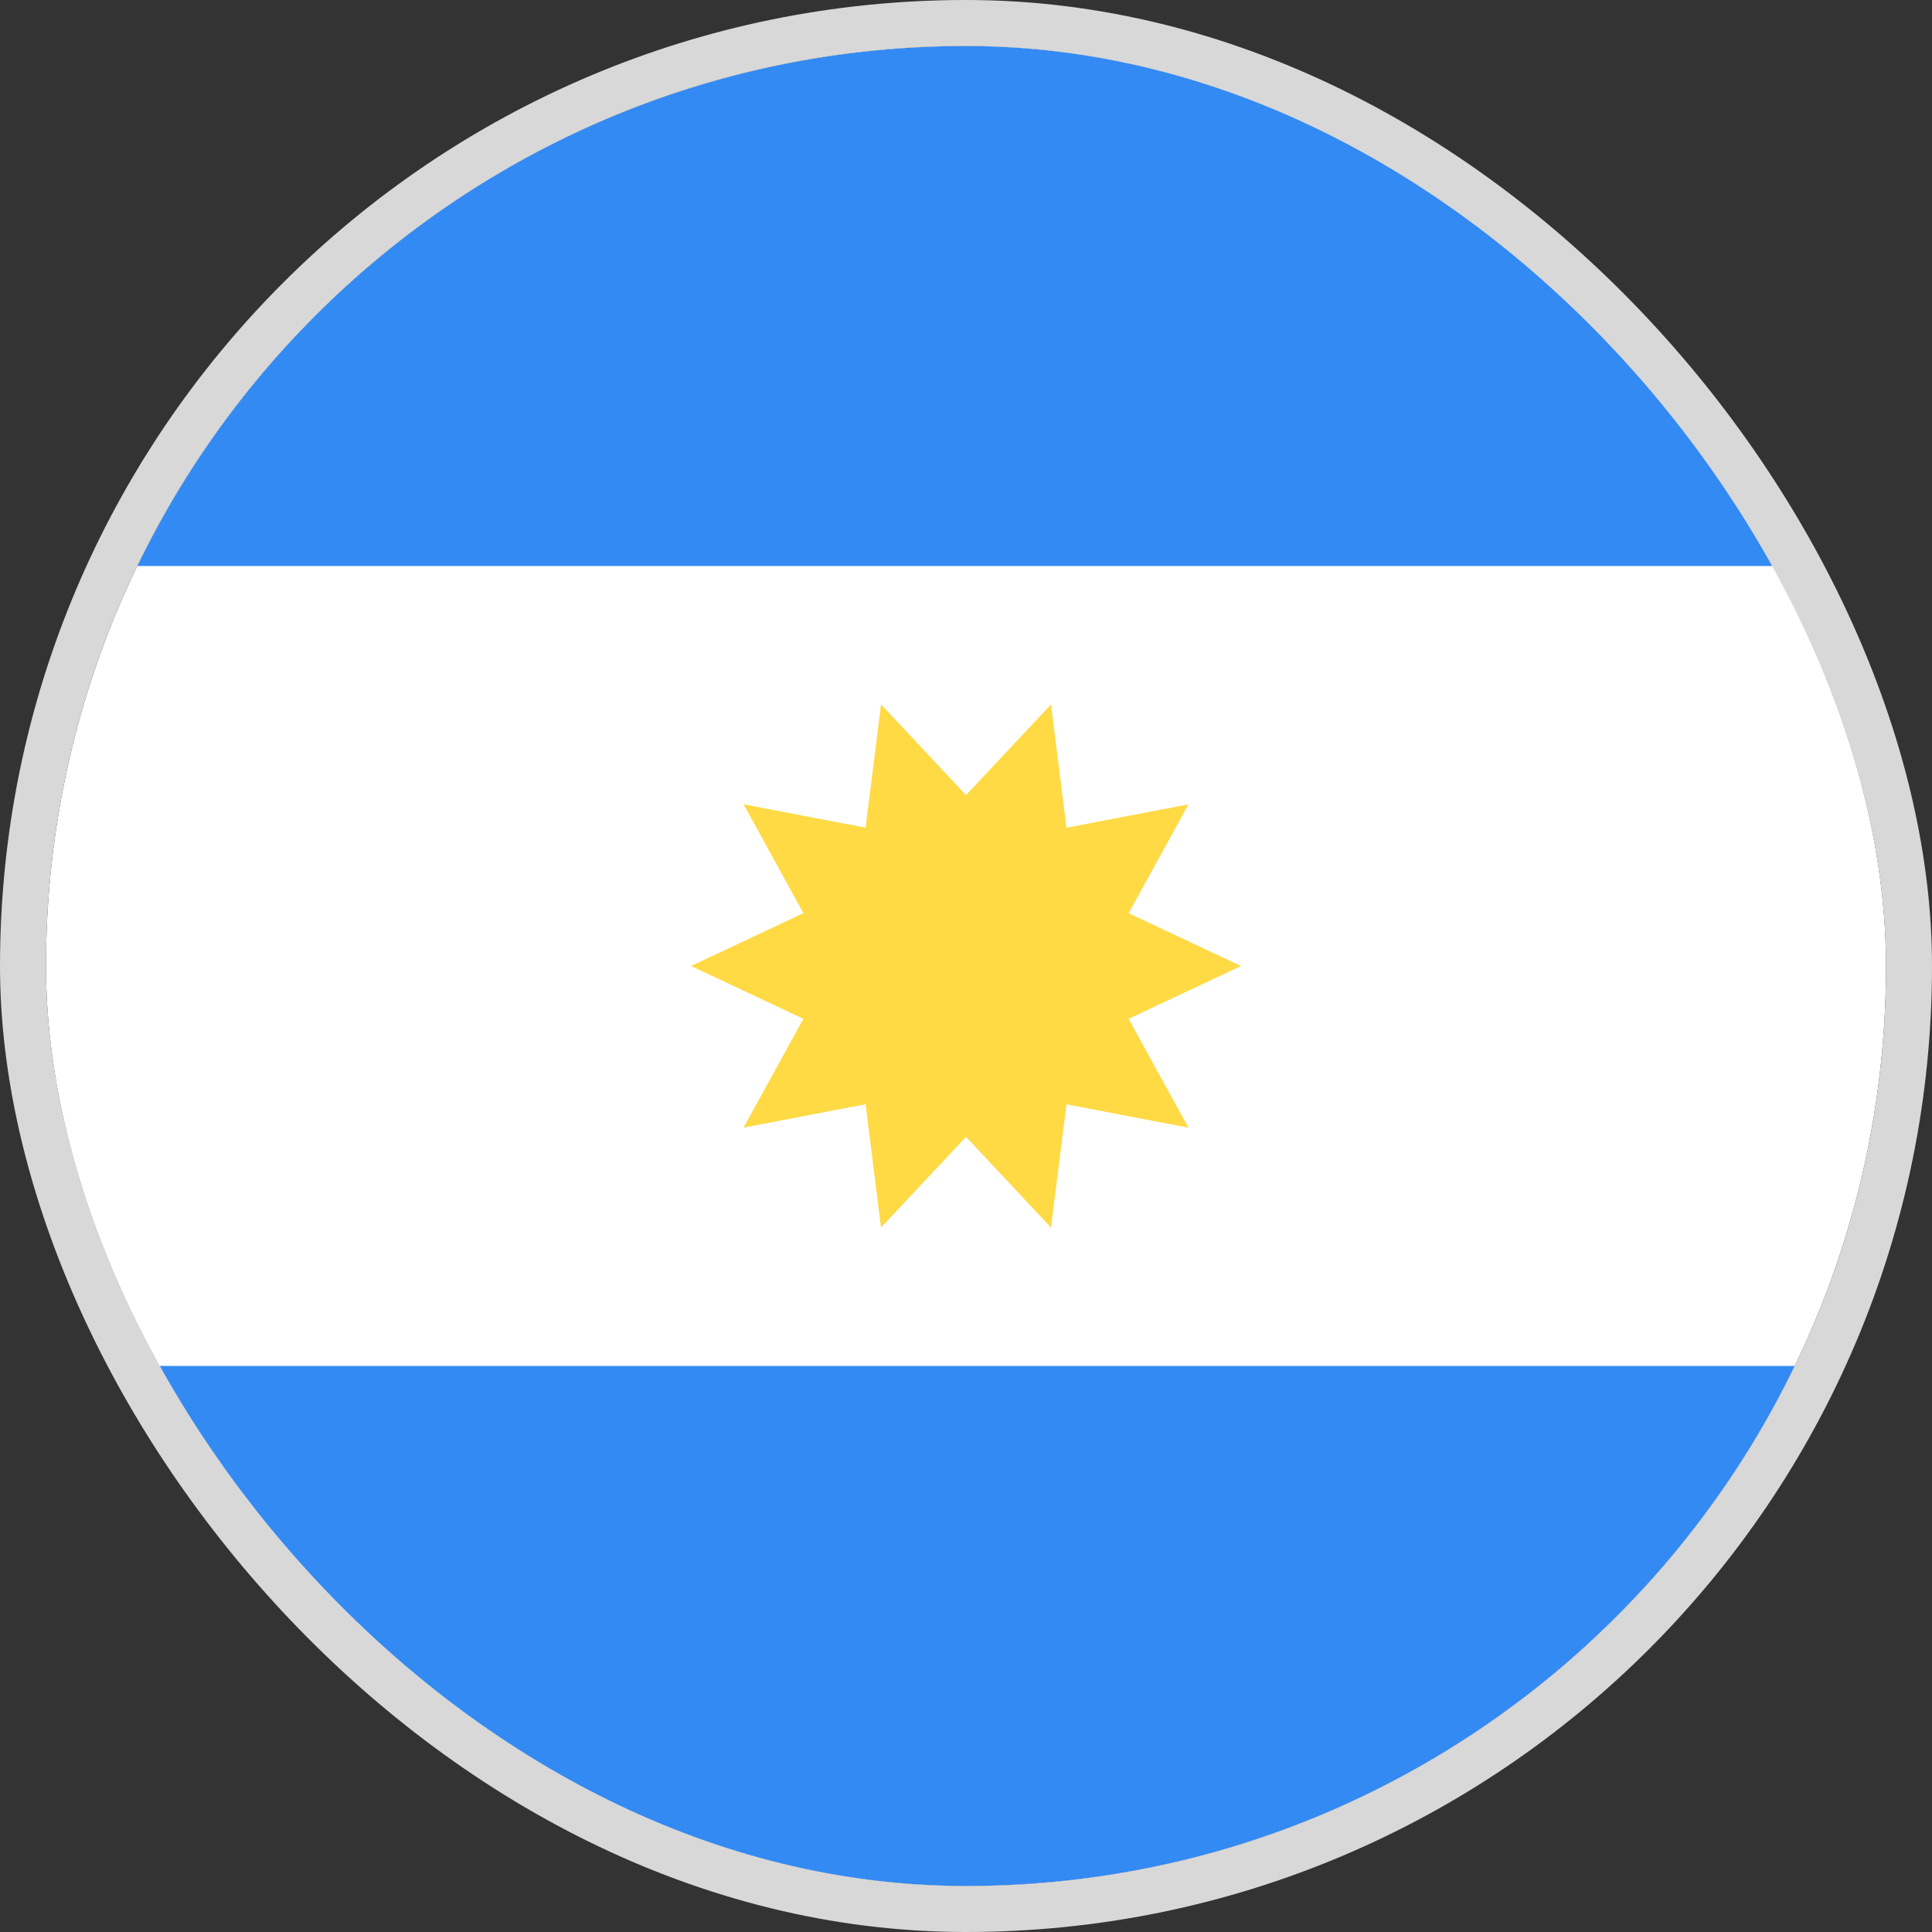
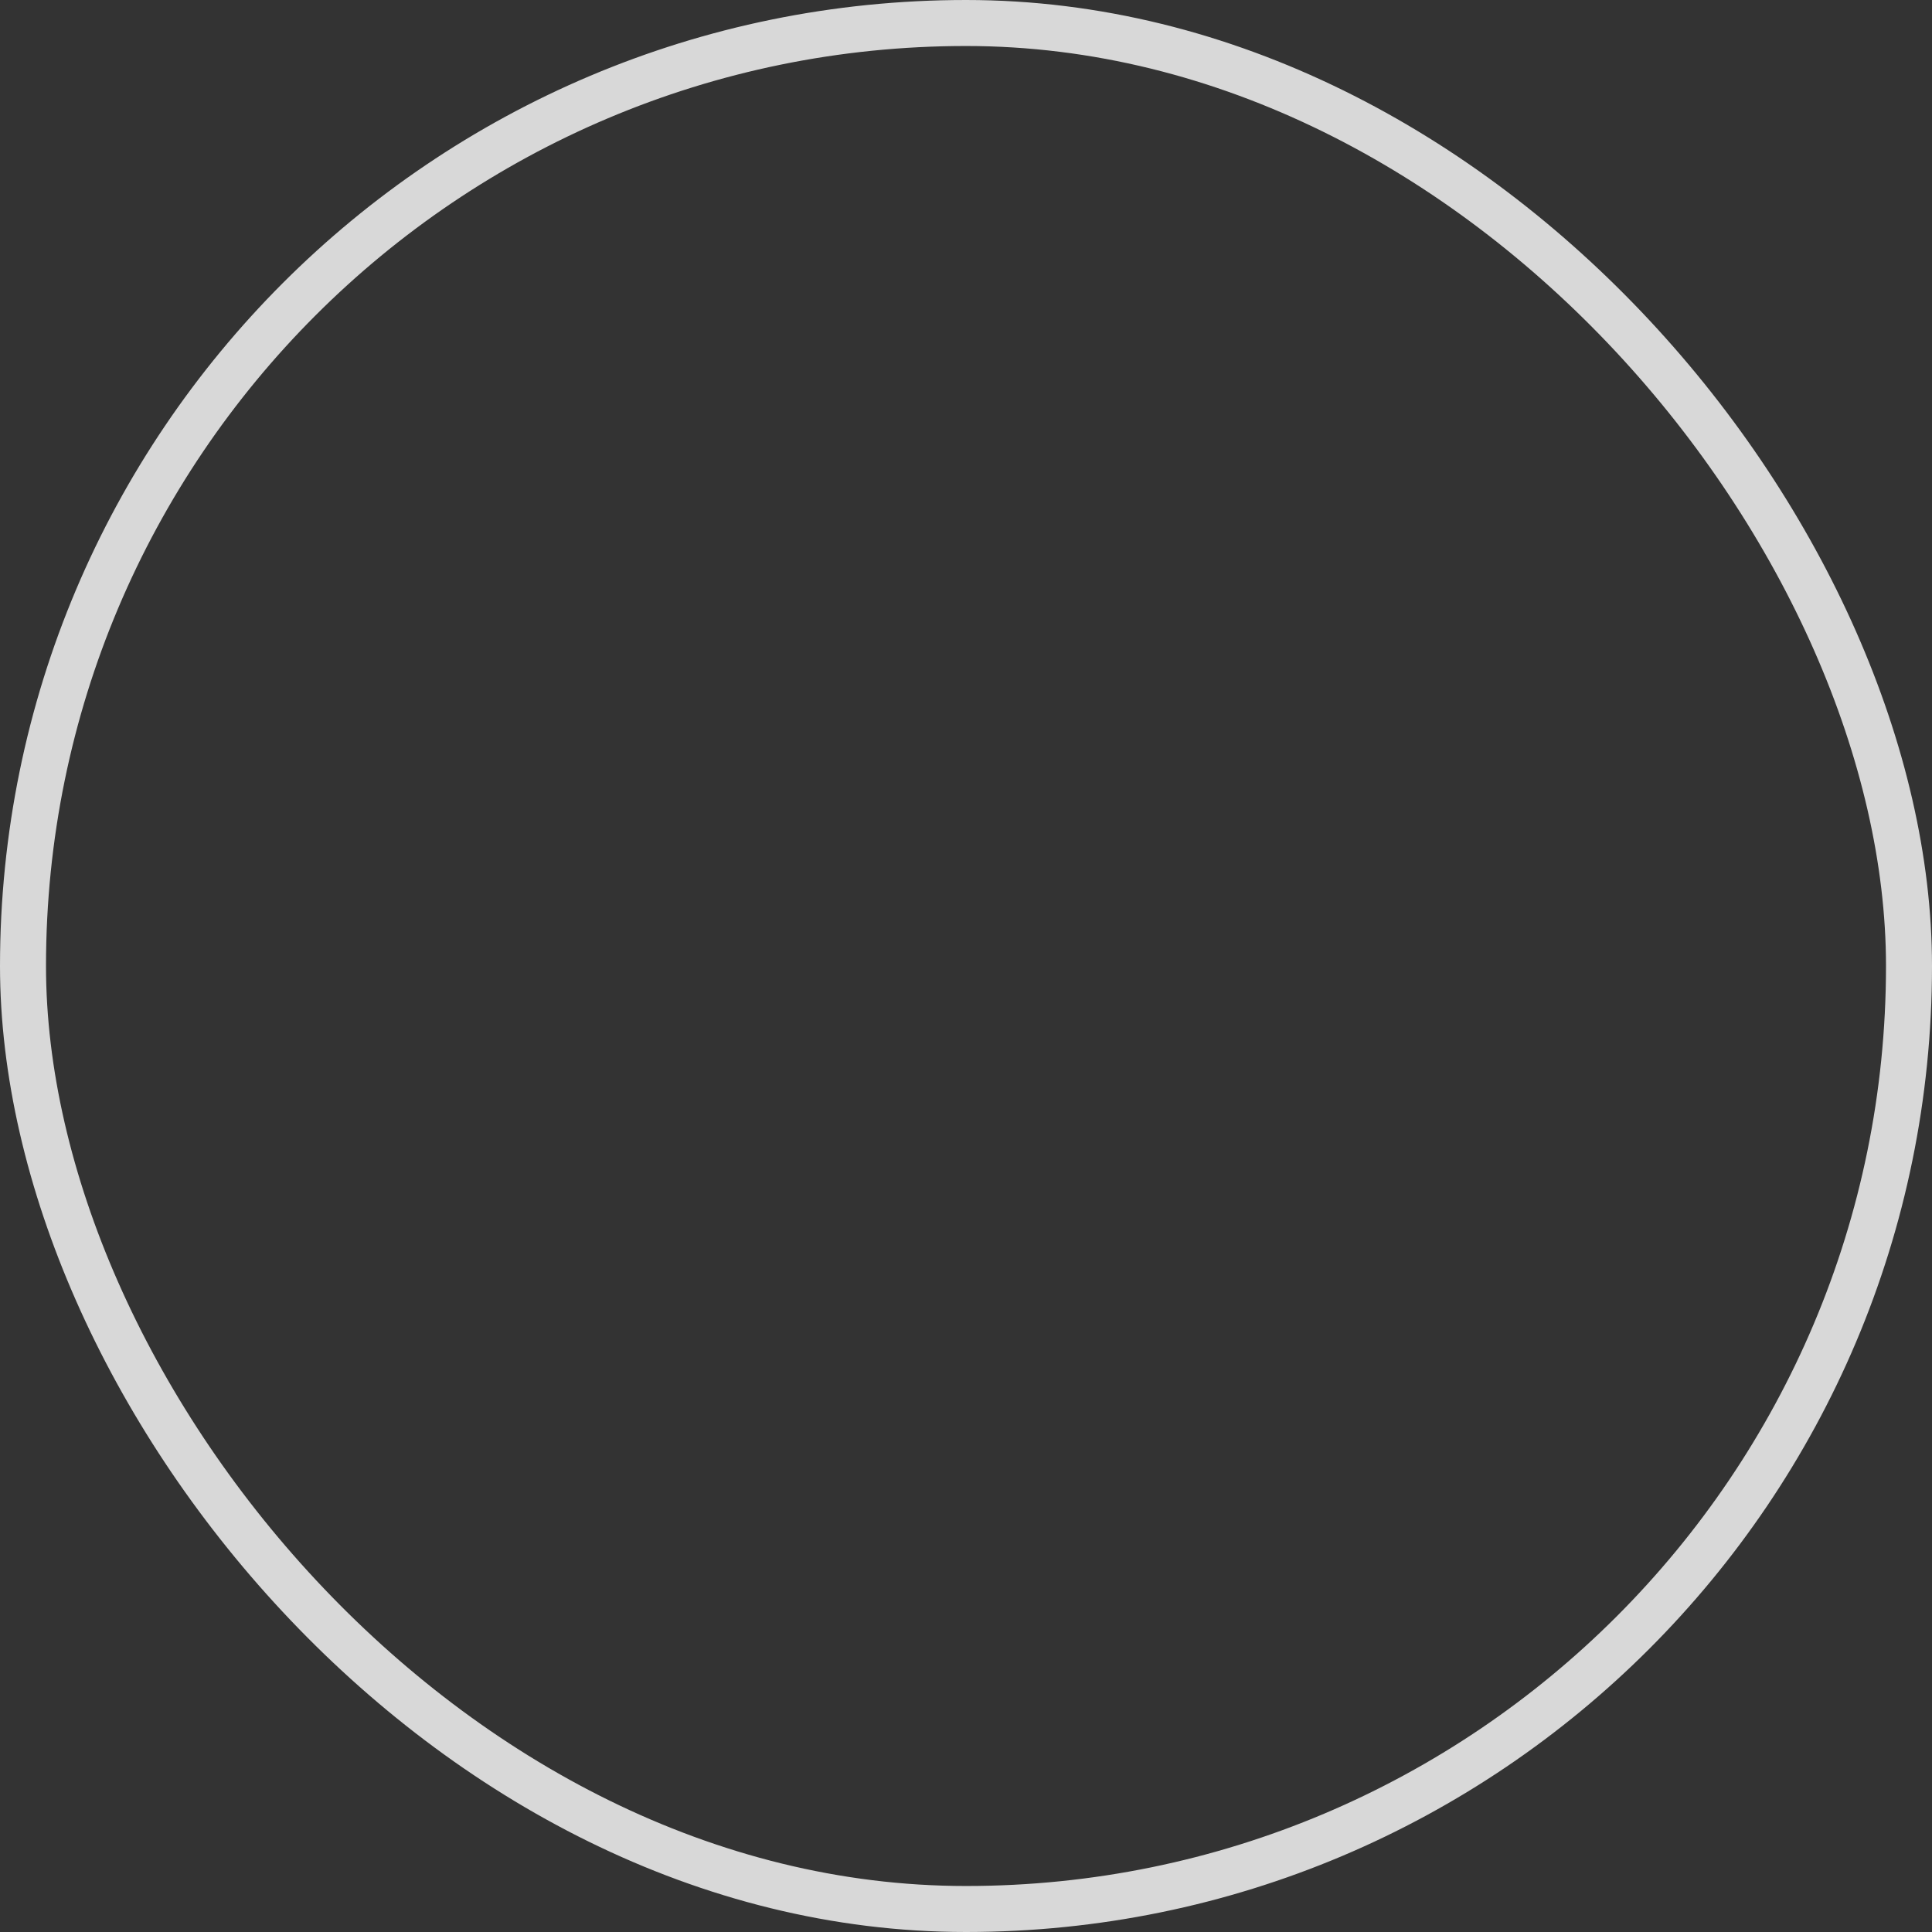
<svg xmlns="http://www.w3.org/2000/svg" width="42" height="42" fill="none">
  <rect width="100%" height="100%" fill="#333333" stroke="none" />
  <g clip-path="url(#a)">
-     <path fill="#fff" d="M21 41c11.046 0 20-8.954 20-20S32.046 1 21 1 1 9.954 1 21s8.954 20 20 20Z" />
-     <path fill="#338AF3" d="M21 1C13.07 1 6.22 5.614 2.984 12.304h36.031C35.78 5.614 28.93 1 21 1ZM21 41c7.929 0 14.78-4.615 18.015-11.305H2.985C6.218 36.385 13.07 41 21 41Z" />
-     <path fill="#FFDA44" d="m26.978 21-2.443 1.149 1.301 2.366-2.652-.508-.336 2.68L21 24.715l-1.847 1.97-.336-2.679-2.653.507 1.301-2.365L15.023 21l2.442-1.149-1.3-2.366 2.652.508.336-2.68L21 17.285l1.848-1.97.336 2.679 2.652-.508-1.3 2.366L26.977 21Z" />
-   </g>
+     </g>
  <rect width="41" height="41" x=".5" y=".5" stroke="#D8D8D8" rx="20.5" />
  <defs>
    <clipPath id="a">
      <rect width="40" height="40" x="1" y="1" fill="#fff" rx="20" />
    </clipPath>
  </defs>
</svg>